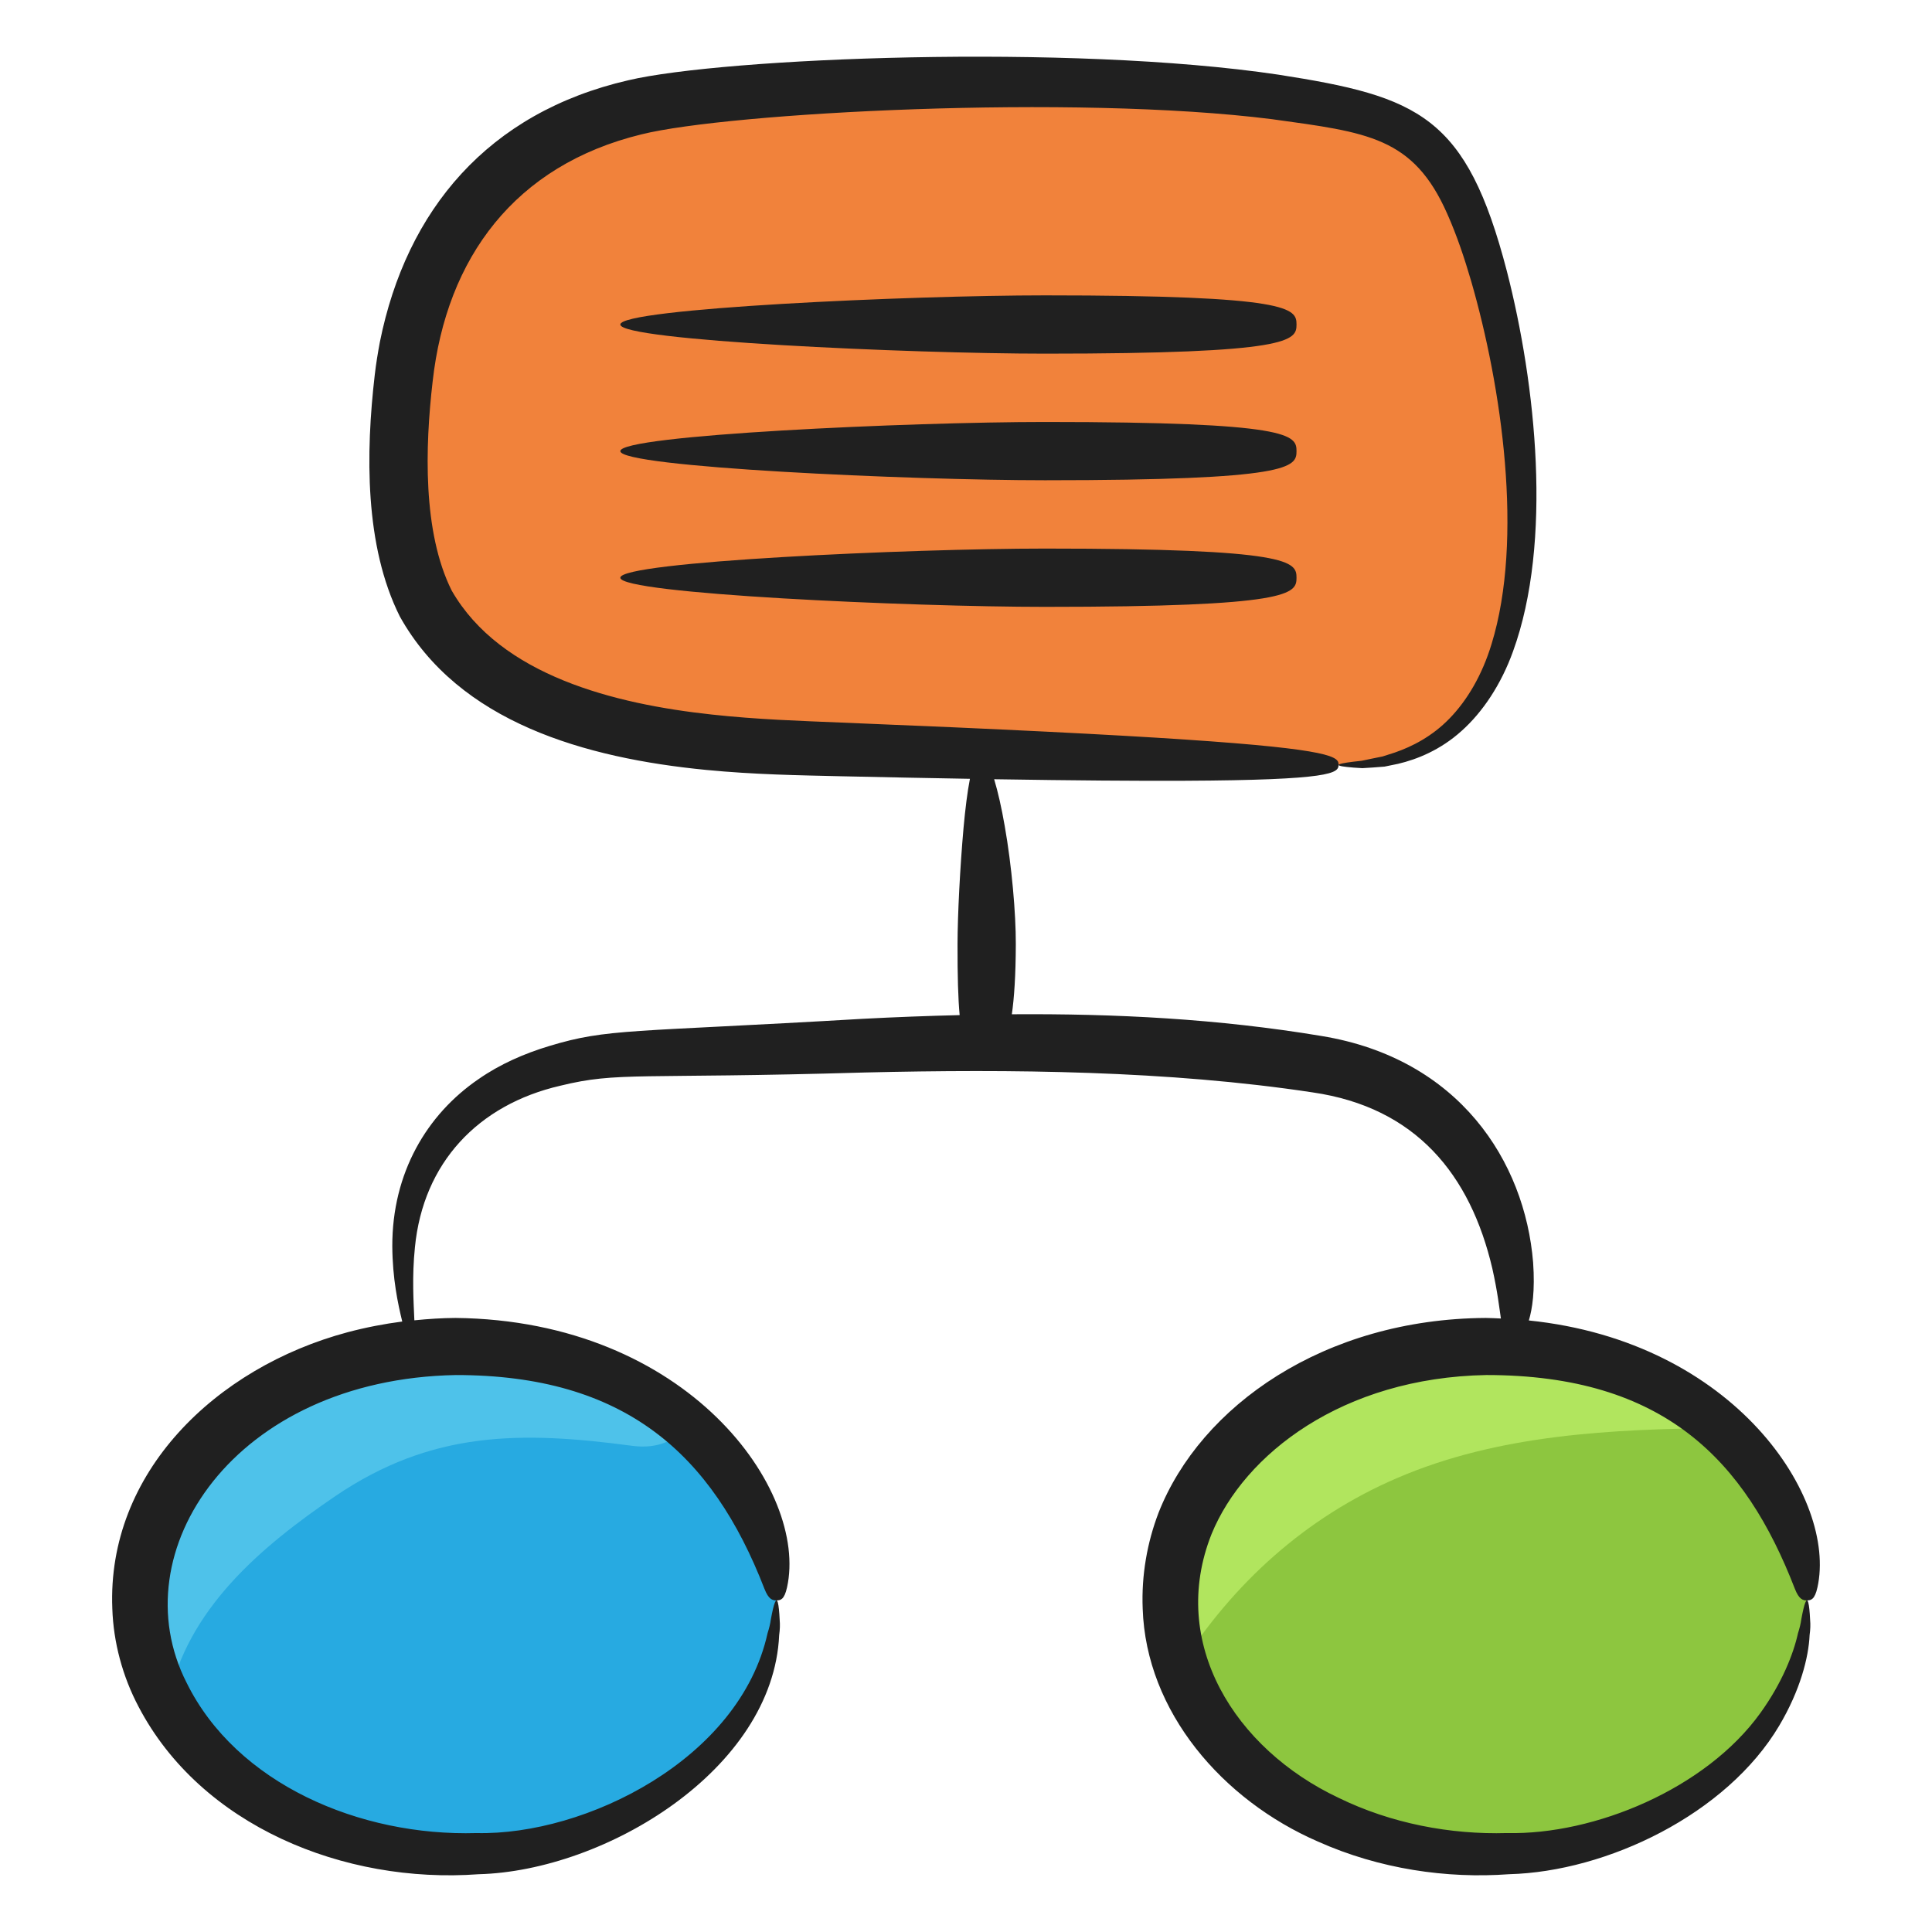
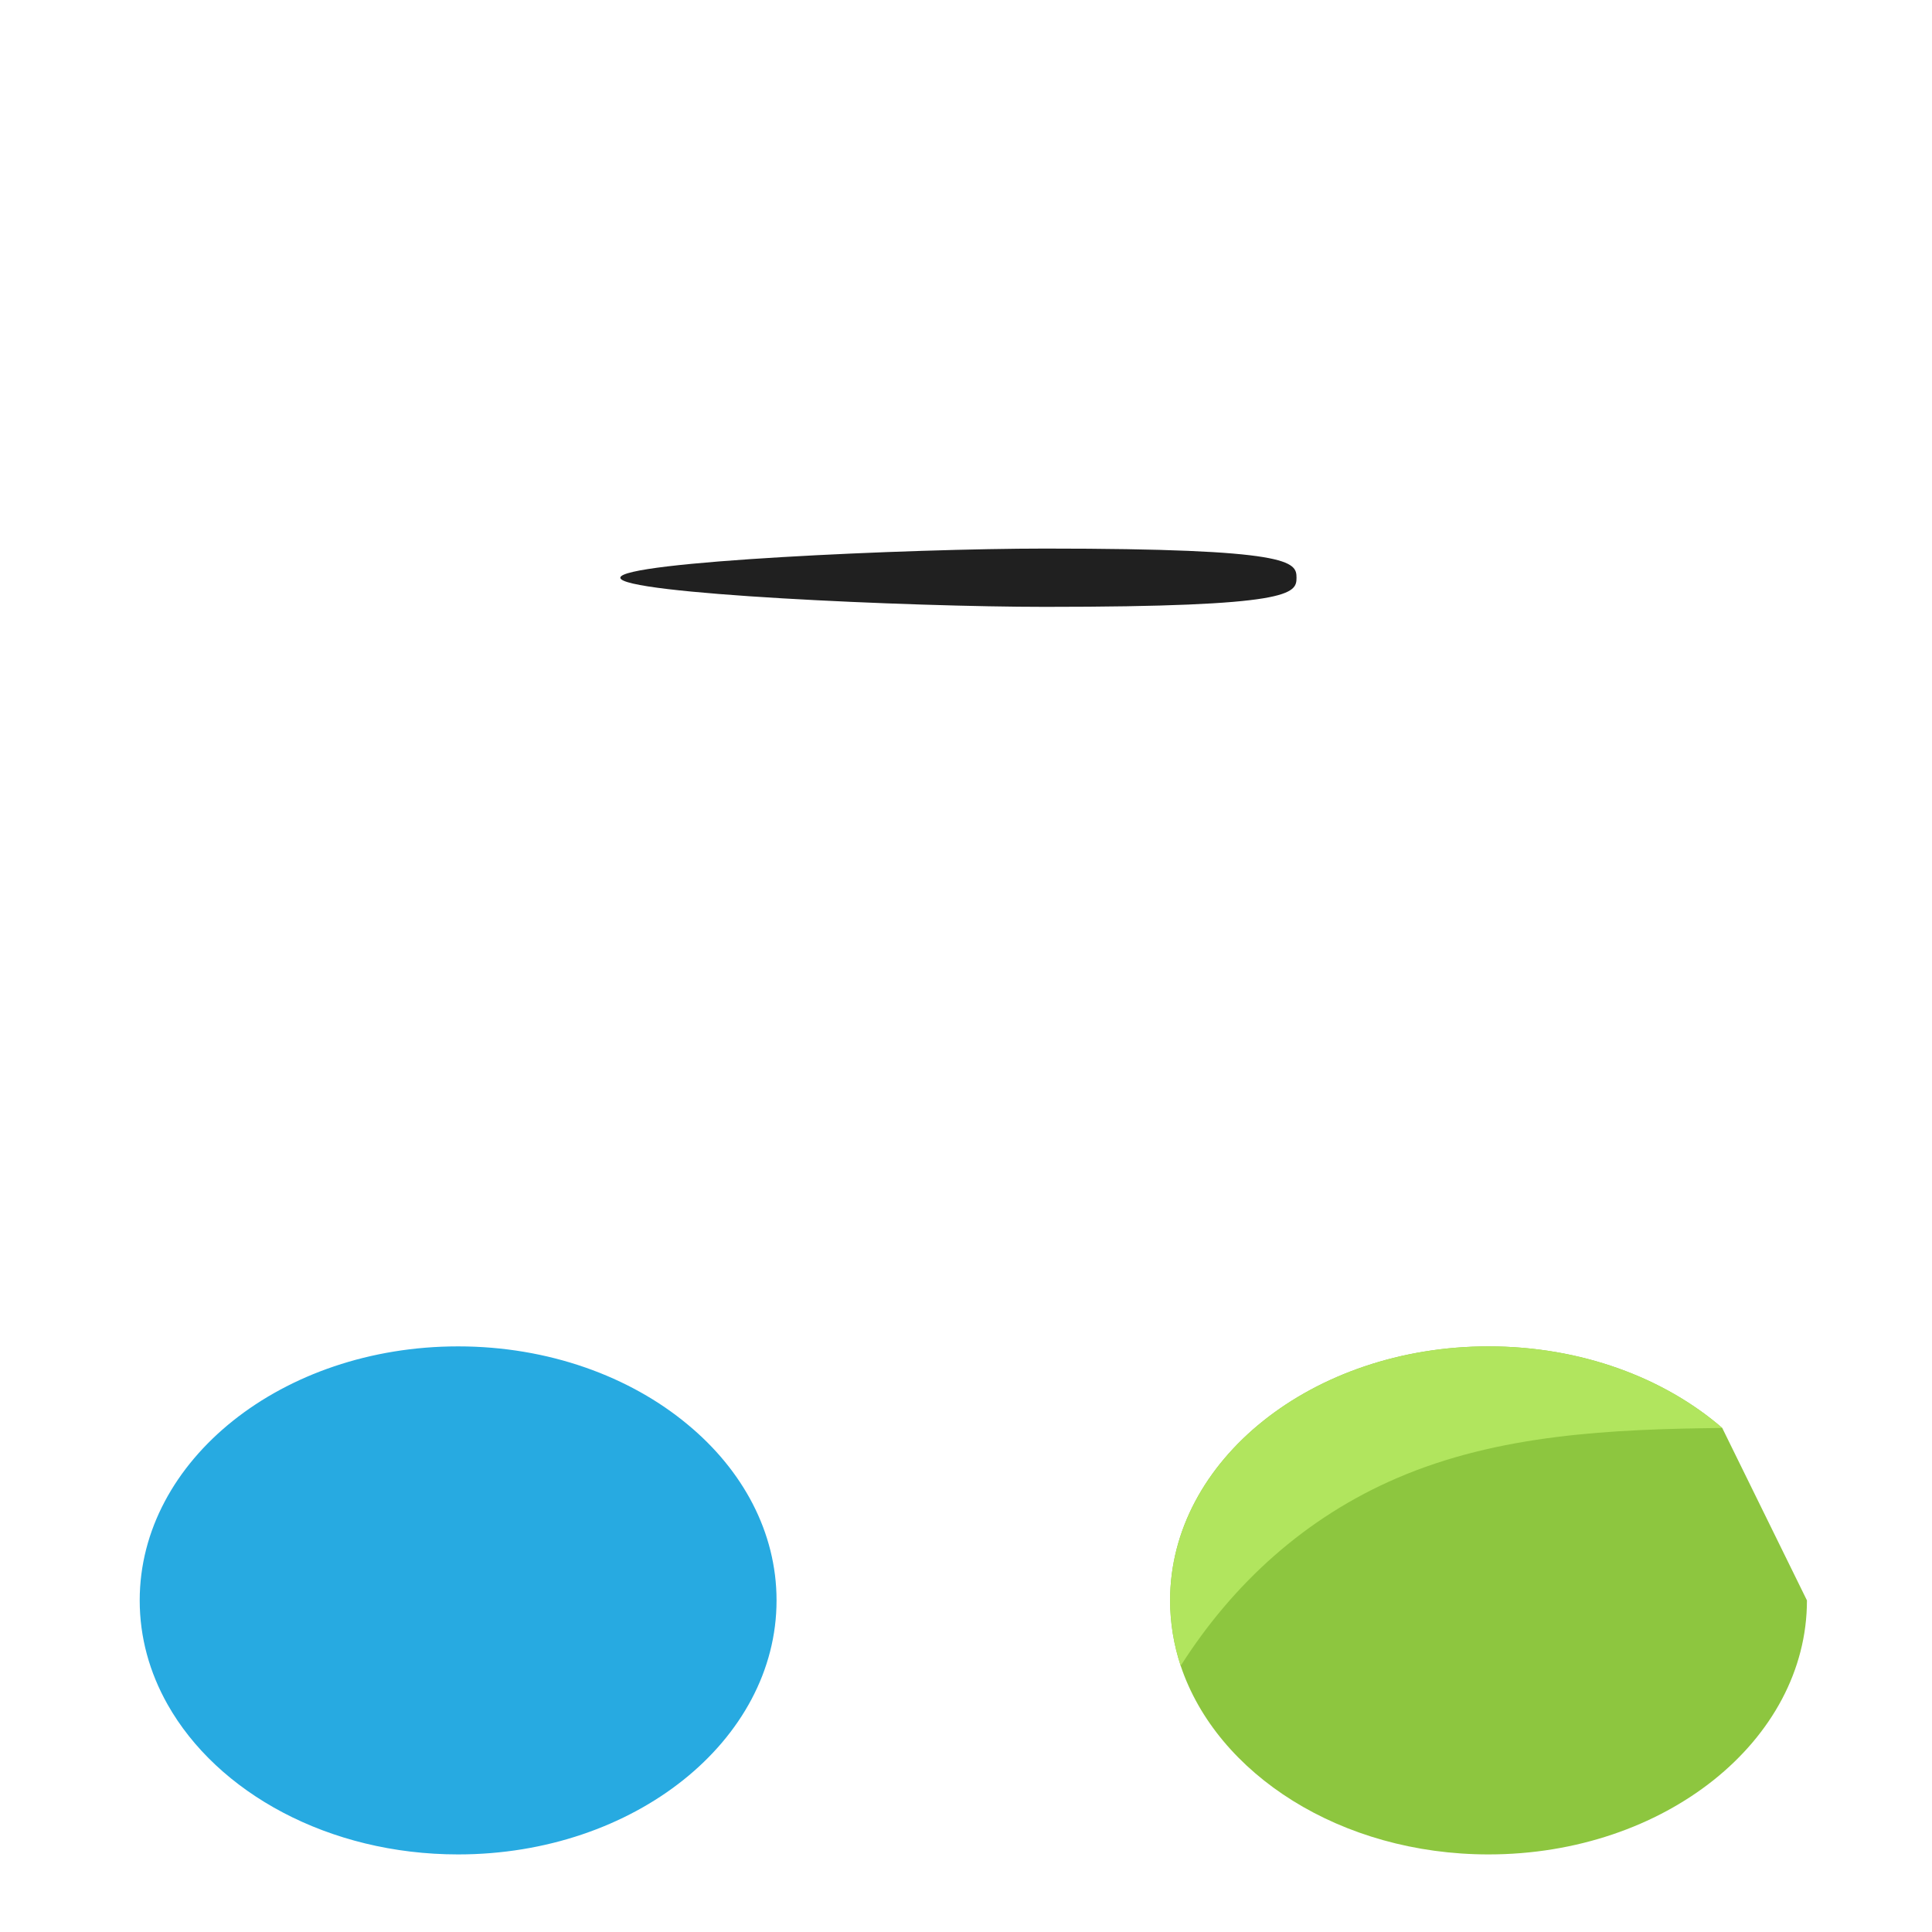
<svg xmlns="http://www.w3.org/2000/svg" version="1.1" id="Layer_1" x="0px" y="0px" viewBox="0 0 135 135" style="enable-background:new 0 0 135 135;" xml:space="preserve">
  <style type="text/css">
	.st0{fill:#FFF48D;}
	.st1{fill:#F784B0;}
	.st2{fill:#FF9CC4;}
	.st3{fill:#ED74A5;}
	.st4{fill:#EDD918;}
	.st5{fill:#FFEF5F;}
	.st6{fill:#FFF78D;}
	.st7{fill:#202020;}
	.st8{fill:#9EE5E3;}
	.st9{fill:#6FCCCF;}
	.st10{fill:#FFD2B3;}
	.st11{fill:#FFE4D2;}
	.st12{fill:#F7C6A4;}
	.st13{fill:#FBE000;}
	.st14{fill:#FFED80;}
	.st15{fill:#E8C707;}
	.st16{fill:#1C75BC;}
	.st17{fill:#146BA5;}
	.st18{fill:#FFEFE1;}
	.st19{fill:#FCDBC3;}
	.st20{fill:#2A8FD3;}
	.st21{fill:#FFFFFF;}
	.st22{fill:#2BB673;}
	.st23{fill:#46D38D;}
	.st24{fill:#16A85F;}
	.st25{fill:#808285;}
	.st26{fill:#BE1E2D;}
	.st27{fill:#58595B;}
	.st28{fill:#D33548;}
	.st29{fill:#CC3648;}
	.st30{fill:#AA042F;}
	.st31{fill:#9C9DA0;}
	.st32{fill:#434649;}
	.st33{fill:#A97C50;}
	.st34{fill:#FFF200;}
	.st35{fill:#A7A9AC;}
	.st36{fill:#FFF388;}
	.st37{fill:#EDDB06;}
	.st38{fill:#C19368;}
	.st39{fill:#9B6635;}
	.st40{fill:#27AAE1;}
	.st41{fill:#D1D3D4;}
	.st42{fill:#EBECED;}
	.st43{fill:#B7BBBC;}
	.st44{fill:#3DC5F4;}
	.st45{fill:#0E9BCC;}
	.st46{fill:#8DC63F;}
	.st47{fill:#D7DF23;}
	.st48{fill:#FBB040;}
	.st49{fill:#58CCF4;}
	.st50{fill:#119FD1;}
	.st51{fill:#B0E261;}
	.st52{fill:#80B729;}
	.st53{fill:#F2F23D;}
	.st54{fill:#D1D109;}
	.st55{fill:#FFC271;}
	.st56{fill:#F29214;}
	.st57{fill:#662D91;}
	.st58{fill:#562382;}
	.st59{fill:#8351AF;}
	.st60{fill:#E8EDEF;}
	.st61{fill:#EE2A7B;}
	.st62{fill:#F9ED32;}
	.st63{fill:#E20E6F;}
	.st64{fill:#A6E04B;}
	.st65{fill:#FFF385;}
	.st66{fill:#F25A7B;}
	.st67{fill:#BC193C;}
	.st68{fill:#E8E9EA;}
	.st69{fill:#9B9ACE;}
	.st70{fill:#E6E7E8;}
	.st71{fill:#B5B5E5;}
	.st72{fill:#8787C1;}
	.st73{fill:#E5D220;}
	.st74{fill:#F2F5F7;}
	.st75{fill:#C5C5EF;}
	.st76{fill:#F1F2F2;}
	.st77{fill:#25A8D6;}
	.st78{fill:#06A0C9;}
	.st79{fill:#41C8F7;}
	.st80{fill:#F2CAA7;}
	.st81{fill:#EF8FAF;}
	.st82{fill:#F9B2CD;}
	.st83{fill:#F4AEC9;}
	.st84{fill:#FFE2CC;}
	.st85{fill:#E27DA4;}
	.st86{fill:#00A79D;}
	.st87{fill:#12CCBA;}
	.st88{fill:#039385;}
	.st89{fill:#F7941E;}
	.st90{fill:#FCA649;}
	.st91{fill:#E57C0A;}
	.st92{fill:#E3E4E5;}
	.st93{fill:#FFF469;}
	.st94{fill:#EAD900;}
	.st95{fill:#97E4FC;}
	.st96{fill:#BBF2FF;}
	.st97{fill:none;}
	.st98{fill:#70D8EF;}
	.st99{fill:#EF4136;}
	.st100{fill:#FF7B78;}
	.st101{fill:#DD2824;}
	.st102{fill:#46DB90;}
	.st103{fill:#19A35E;}
	.st104{fill:#F40FF4;}
	.st105{fill:#F569F9;}
	.st106{fill:#DC05E2;}
	.st107{fill:#39B54A;}
	.st108{fill:#51CE5D;}
	.st109{fill:#1CA529;}
	.st110{fill:#2AEDFF;}
	.st111{fill:#7DF9FF;}
	.st112{fill:#FFAF57;}
	.st113{fill:#00E4EF;}
	.st114{fill:#594A42;}
	.st115{fill:#75655E;}
	.st116{fill:#FDE4CB;}
	.st117{fill:#FCD4B1;}
	.st118{fill:#05C6B3;}
	.st119{fill:#FFF0E3;}
	.st120{fill:#9ADDEF;}
	.st121{fill:#B3F1FF;}
	.st122{fill:#88D3E5;}
	.st123{fill:#F2AC5F;}
	.st124{fill:#FFC388;}
	.st125{fill:#F2963B;}
	.st126{fill:#CACAFC;}
	.st127{fill:#E3E3FF;}
	.st128{fill:#A8A8EF;}
	.st129{fill:#FFF89F;}
	.st130{fill:#E8D705;}
	.st131{fill:#BC51BC;}
	.st132{fill:#95D0E5;}
	.st133{fill:#D577D8;}
	.st134{fill:#B2EAF9;}
	.st135{fill:#B140B5;}
	.st136{fill:#7FC4D6;}
	.st137{fill:#49C8EA;}
	.st138{fill:#17A9C1;}
	.st139{fill:#60D8F4;}
	.st140{fill:#35B5D3;}
	.st141{fill:#F28106;}
	.st142{fill:#E88418;}
	.st143{fill:#FFF6F0;}
	.st144{fill:#F9E4D4;}
	.st145{fill:#F99F3D;}
	.st146{fill:#E8D807;}
	.st147{fill:#FFF683;}
	.st148{fill:#EDDB03;}
	.st149{fill:#DBAA82;}
	.st150{fill:#99693D;}
	.st151{fill:#BCBEC0;}
	.st152{fill:#EFDD03;}
	.st153{fill:#F2F230;}
	.st154{fill:#FFFB66;}
	.st155{fill:#C6C10A;}
	.st156{fill:#CCCC19;}
	.st157{fill:#46C9F7;}
	.st158{fill:#059ED3;}
	.st159{fill:#EC008C;}
	.st160{fill:#D6038A;}
	.st161{fill:#00AEEF;}
	.st162{fill:#F422A9;}
	.st163{fill:#A3D850;}
	.st164{fill:#7EB22B;}
	.st165{fill:#30CDFC;}
	.st166{fill:#00A5D8;}
	.st167{fill:#3CE5D0;}
	.st168{fill:#D33C4E;}
	.st169{fill:#52F7DF;}
	.st170{fill:#2AD8BF;}
	.st171{fill:#E84D68;}
	.st172{fill:#6D6E71;}
	.st173{fill:#575960;}
	.st174{fill:#C19165;}
	.st175{fill:#DBB08D;}
	.st176{fill:#B57E50;}
	.st177{fill:#EDDC0A;}
	.st178{fill:#FFF57B;}
	.st179{fill:#DDC807;}
	.st180{fill:#F2E006;}
	.st181{fill:#EDCC24;}
	.st182{fill:#DA1C5C;}
	.st183{fill:#F4317B;}
	.st184{fill:#A4D852;}
	.st185{fill:#80B52C;}
	.st186{fill:#CE135A;}
	.st187{fill:#414042;}
	.st188{fill:#636263;}
	.st189{fill:#322F35;}
	.st190{fill:#C49A6C;}
	.st191{fill:#E28920;}
	.st192{fill:#FFC578;}
	.st193{fill:#D37611;}
	.st194{fill:#FDFEFF;}
	.st195{fill:#CFD0D1;}
	.st196{fill:#868789;}
	.st197{fill:#FFF59C;}
	.st198{fill:#EFDA20;}
	.st199{fill:#1FC8FC;}
	.st200{fill:#F90BA4;}
	.st201{fill:#FFA039;}
	.st202{fill:#7AB222;}
	.st203{fill:#58E09B;}
	.st204{fill:#F9EF75;}
	.st205{fill:#E3F8FF;}
	.st206{fill:#868687;}
	.st207{fill:#606163;}
	.st208{fill:#B1B1B2;}
	.st209{fill:#F15A29;}
	.st210{fill:#F4704D;}
	.st211{fill:#E54013;}
	.st212{fill:#C2B59B;}
	.st213{fill:#D6C9B0;}
	.st214{fill:#FF15AB;}
	.st215{fill:#E00391;}
	.st216{fill:#08BFAD;}
	.st217{fill:#029687;}
	.st218{fill:#DBDBDB;}
	.st219{fill:#CC2F42;}
	.st220{fill:#B21628;}
	.st221{fill:#F5F6F7;}
	.st222{fill:#48CC55;}
	.st223{fill:#2BA037;}
	.st224{fill:#A6DD4E;}
	.st225{fill:#87BC33;}
	.st226{fill:#42DBCC;}
	.st227{fill:#89E5E5;}
	.st228{fill:#A6F4F0;}
	.st229{fill:#92278F;}
	.st230{fill:#939598;}
	.st231{fill:#F9F9F9;}
	.st232{fill:#BC44BC;}
	.st233{fill:#842A87;}
	.st234{fill:#FF4D9E;}
	.st235{fill:#E50E70;}
	.st236{fill:#FCEF7C;}
	.st237{fill:#EAD40C;}
	.st238{fill:#84B734;}
	.st239{fill:#159E56;}
	.st240{fill:#3DC983;}
	.st241{fill:#20A562;}
	.st242{fill:#CCCDCE;}
	.st243{fill:#FF9CCE;}
	.st244{fill:#F9AFD8;}
	.st245{fill:#F975BD;}
	.st246{fill:#A8DB58;}
	.st247{fill:#7FB22F;}
	.st248{fill:#D32D41;}
	.st249{fill:#AF1023;}
	.st250{fill:#726658;}
	.st251{fill:#1CA2D1;}
	.st252{fill:#897D71;}
	.st253{fill:#F1823B;}
	.st254{fill:#4EC2EA;}
	.st255{fill:#B1E55E;}
	.st256{fill:#5ECFF7;}
	.st257{fill:#FFC67B;}
	.st258{fill:#85E5FF;}
	.st259{fill:#4BC6E8;}
	.st260{fill:#349CE2;}
	.st261{fill:#52C1FF;}
	.st262{fill:#1196D1;}
	.st263{fill:#00FFF8;}
	.st264{fill:#97FFF7;}
	.st265{fill:#00EFE3;}
	.st266{fill:#F9E606;}
	.st267{fill:#FFF597;}
	.st268{fill:#FF4399;}
	.st269{fill:#E01B75;}
	.st270{fill:#2388CC;}
	.st271{fill:#116DAA;}
	.st272{fill:#BA8C63;}
	.st273{fill:#C49670;}
	.st274{fill:#9B6D45;}
	.st275{fill:#CCBFA8;}
	.st276{fill:#7A6D61;}
	.st277{fill:#665A4E;}
	.st278{fill:#FFA84A;}
	.st279{fill:#EF8216;}
	.st280{fill:#A7DB53;}
	.st281{fill:#8BBF3A;}
	.st282{fill:#FFC06E;}
	.st283{fill:#F9A435;}
	.st284{fill:#47C954;}
	.st285{fill:#0CBCAB;}
	.st286{fill:#02998A;}
	.st287{fill:#F2ECB6;}
	.st288{fill:#DDD6A2;}
	.st289{fill:#FCF6C8;}
	.st290{fill:#1799C6;}
	.st291{fill:#00FFD5;}
	.st292{fill:#92FFEA;}
	.st293{fill:#03EDC0;}
	.st294{fill:#F9B19D;}
	.st295{fill:#FFBEAA;}
	.st296{fill:#FFD3C7;}
	.st297{fill:#F2A694;}
	.st298{fill:#F4E200;}
	.st299{fill:#FFED43;}
	.st300{fill:#E5CF03;}
	.st301{fill:#E38BE8;}
	.st302{fill:#C166C6;}
	.st303{fill:#D9DFE2;}
	.st304{fill:#B0F0FF;}
	.st305{fill:#74DFF7;}
	.st306{fill:#F0F1F2;}
	.st307{fill:#FFF573;}
	.st308{fill:#EAD903;}
	.st309{fill:#EA8518;}
	.st310{fill:#C9976B;}
	.st311{fill:#B7895F;}
	.st312{fill:#9E7046;}
	.st313{fill:#D8A47D;}
	.st314{fill:#F2E000;}
	.st315{fill:#8D8F91;}
	.st316{fill:#747577;}
	.st317{fill:#ED6E7D;}
	.st318{fill:#F97D91;}
	.st319{fill:#FF94A6;}
	.st320{fill:#FFABBD;}
	.st321{fill:#DD5F74;}
	.st322{fill:#E2E2E2;}
	.st323{fill:#EF9F37;}
	.st324{fill:#D1D118;}
	.st325{fill:#EFEF26;}
	.st326{fill:#E0E1E2;}
	.st327{fill:#FFA33E;}
	.st328{fill:#EA810F;}
	.st329{fill:#29BBEF;}
	.st330{fill:#4CC3ED;}
	.st331{fill:#57D5F7;}
	.st332{fill:#7FE3FF;}
	.st333{fill:#A1EDFF;}
	.st334{fill:#59D3EF;}
	.st335{fill:#E92C00;}
	.st336{fill:#003FAA;}
	.st337{fill:#9DCE4E;}
	.st338{fill:#83B732;}
	.st339{fill:#8B5E3C;}
	.st340{fill:#7C4F31;}
	.st341{fill:#40CC86;}
	.st342{fill:#C19167;}
	.st343{fill:#FFF685;}
	.st344{fill:#FFEDDC;}
	.st345{fill:#F4CBA6;}
	.st346{fill:#EE3C37;}
	.st347{fill:#E52E2E;}
	.st348{fill:#D205D8;}
	.st349{fill:#FA3BFF;}
	.st350{fill:#C805D3;}
	.st351{fill:#BC06C6;}
	.st352{fill:#EDD924;}
	.st353{fill:#AFF2EE;}
	.st354{fill:#8DDBD7;}
	.st355{fill:#A839A8;}
	.st356{fill:#DB058F;}
	.st357{fill:#FF1AAD;}
	.st358{fill:#FF5C5C;}
	.st359{fill:#FF7D7D;}
	.st360{fill:#F74343;}
	.st361{fill:#3CAFEF;}
	.st362{fill:#2D9AD6;}
	.st363{fill:#009B8C;}
	.st364{fill:#BBBBBC;}
	.st365{fill:#04BAA8;}
</style>
  <g>
    <g>
-       <path class="st253" d="M93.537,53.452c18.029,0.563,12.808-28.706,9.338-37.834    c-0.789-2.076-1.749-4.189-3.513-5.664c-1.969-1.646-4.672-2.276-7.279-2.727    C80.488,5.222,68.583,5.682,56.799,6.149c-6.782,0.269-13.984,0.664-19.529,4.292    c-5.535,3.621-8.418,9.952-9.088,16.198c-0.669,6.227-0.87,15.001,4.62,19.382    c6.672,5.323,15.742,6.025,24.114,6.286    C70.919,52.745,78.506,52.982,93.537,53.452z" />
-     </g>
+       </g>
    <g>
      <path class="st40" d="M54.262,111.829c0,9.8-9.96,17.75-22.25,17.75    c-9.05,0-16.83-4.31-20.31-10.49c-1.25-2.22-1.94-4.67-1.94-7.26    c0-9.8,9.96-17.75,22.25-17.75c6.31,0,12.01,2.1,16.05,5.47    C51.902,102.729,54.262,107.059,54.262,111.829z" />
    </g>
    <g>
-       <path class="st46" d="M126.262,111.829c0,9.8-9.96,17.75-22.25,17.75    c-10.31,0-18.98-5.6-21.51-13.18c-0.48-1.46-0.74-2.99-0.74-4.57    c0-9.8,9.96-17.75,22.25-17.75c6.46,0,12.27,2.19,16.33,5.7    C124.022,102.939,126.262,107.179,126.262,111.829z" />
+       <path class="st46" d="M126.262,111.829c0,9.8-9.96,17.75-22.25,17.75    c-10.31,0-18.98-5.6-21.51-13.18c-0.48-1.46-0.74-2.99-0.74-4.57    c0-9.8,9.96-17.75,22.25-17.75c6.46,0,12.27,2.19,16.33,5.7    z" />
    </g>
    <g>
-       <path class="st254" d="M48.061,99.549c-0.76,1.07-2.06,1.72-3.88,1.48    c-7.78-1.04-14-1.06-20.73,3.5c-5.22,3.55-10.42,7.93-11.7,14.37    c-0.01,0.06-0.03,0.13-0.05,0.19c-1.25-2.22-1.94-4.67-1.94-7.26    c0-9.8,9.96-17.75,22.25-17.75C38.321,94.079,44.022,96.179,48.061,99.549z" />
-     </g>
+       </g>
    <g>
      <path class="st255" d="M120.342,99.779c-7.7,0.09-15.6,0.43-22.74,3.51    c-6.37,2.74-11.44,7.35-15.1,13.11c-0.48-1.46-0.74-2.99-0.74-4.57    c0-9.8,9.96-17.75,22.25-17.75C110.472,94.079,116.282,96.269,120.342,99.779z" />
    </g>
-     <path class="st7" d="M73.021,20.639c-9.433,0-29.676,0.912-29.676,2.037   c0,1.125,20.243,2.036,29.676,2.036c17.214,0,17.574-0.912,17.574-2.036   C90.595,21.551,90.235,20.639,73.021,20.639z" />
-     <path class="st7" d="M73.021,29.486c-9.433,0-29.676,0.912-29.676,2.036   c0,1.125,20.243,2.036,29.676,2.036c17.214,0,17.574-0.912,17.574-2.036   C90.595,30.397,90.235,29.486,73.021,29.486z" />
    <path class="st7" d="M73.021,38.332c-9.433,0-29.676,0.912-29.676,2.037   c0,1.125,20.243,2.036,29.676,2.036c17.214,0,17.574-0.912,17.574-2.036   C90.595,39.243,90.235,38.332,73.021,38.332z" />
-     <path class="st7" d="M105.446,130.962c6.848-0.177,15.216-4.196,18.882-10.385   c1.461-2.463,2.049-4.753,2.12-6.325c0.054-0.389,0.065-0.737,0.037-1.041   c-0.014-0.303-0.032-0.557-0.054-0.762c-0.043-0.41-0.099-0.621-0.169-0.621   c-0.07,0-0.153,0.21-0.247,0.603c-0.047,0.196-0.096,0.438-0.148,0.721   c-0.038,0.285-0.113,0.608-0.229,0.965c-0.319,1.446-1.111,3.471-2.631,5.582   c-3.81,5.296-11.591,8.526-17.702,8.387c-3.942,0.117-8.101-0.667-11.774-2.464   c-7.236-3.413-11.902-10.821-8.869-18.437   c2.28-5.562,9.129-10.918,19.19-11.104   c12.449-0.003,18.1,5.976,21.563,14.93c0.292,0.749,0.565,0.821,0.846,0.818   c0.281-0.002,0.546-0.05,0.736-0.913c1.366-6.187-5.723-17.163-20.167-18.648   c0.237-0.797,0.439-2.065,0.298-4.056c-0.575-7.062-5.17-14.247-14.78-15.821   c-7.229-1.205-14.407-1.569-21.644-1.519c0.163-1.142,0.271-2.71,0.277-4.906   c0.007-2.128-0.283-5.47-0.775-8.249c-0.219-1.262-0.474-2.395-0.739-3.268   c5.651,0.09,9.982,0.122,13.29,0.107c10.331-0.046,10.761-0.542,10.778-1.104   c0.018-0.562-0.381-1.084-10.688-1.774c-5.154-0.346-12.785-0.733-24.08-1.189   c-2.832-0.118-5.837-0.211-9.028-0.56c-6.787-0.735-14.763-2.716-18.178-8.666   c-2.037-4.084-1.86-10.031-1.328-14.62c0.968-8.637,5.744-15.097,14.589-17.255   c6.088-1.517,30.194-2.814,44.064-1.06c6.664,0.922,9.868,1.228,12.243,6.614   c0.68,1.531,1.201,3.101,1.668,4.695c2.131,7.369,3.685,18.021,1.427,25.364   c-0.655,2.163-1.705,3.936-2.932,5.196c-1.227,1.271-2.632,1.973-3.824,2.385   c-0.303,0.098-0.59,0.189-0.859,0.276c-0.279,0.057-0.539,0.109-0.781,0.158   c-0.244,0.051-0.469,0.098-0.674,0.142c-0.209,0.023-0.399,0.045-0.569,0.064   c-0.681,0.082-1.047,0.159-1.049,0.229s0.36,0.132,1.065,0.187   c0.177,0.011,0.375,0.023,0.593,0.037c0.219-0.014,0.457-0.028,0.716-0.044   c0.26-0.021,0.54-0.042,0.84-0.065c0.296-0.061,0.611-0.125,0.945-0.194   c1.319-0.311,2.951-0.961,4.432-2.297c1.479-1.319,2.767-3.253,3.597-5.56   c2.781-7.647,1.596-18.687-0.429-26.563C102.47,8.092,99.17,6.749,89.316,5.215   C74.754,3.044,50.559,4.037,43.903,5.609C34.093,7.869,28.396,14.681,26.544,23.898   c-0.143,0.767-0.269,1.525-0.355,2.276c-0.638,5.477-0.719,11.968,1.748,16.9   c4.131,7.409,12.959,9.901,21.407,10.725c3.382,0.328,6.491,0.374,9.307,0.44   c3.356,0.074,6.383,0.134,9.124,0.181c-0.179,0.906-0.325,2.101-0.446,3.416   c-0.246,2.779-0.414,6.05-0.421,8.127c-0.005,2.246,0.041,3.831,0.148,4.969   c-2.2,0.053-4.471,0.137-6.797,0.26c-16.3,0.958-17.769,0.658-21.865,1.895   c-1.771,0.532-3.47,1.282-4.943,2.308c-3.632,2.476-6.049,6.571-6.039,11.679   c0.013,2.27,0.393,4.029,0.695,5.269c-1.243,0.161-2.519,0.404-3.819,0.748   c-9.226,2.47-16.827,9.822-16.44,19.316c0.076,2.343,0.712,4.729,1.836,6.854   c4.353,8.314,14.35,12.393,23.759,11.702c8.851-0.229,20.577-7.309,21.002-16.71   c0.054-0.389,0.065-0.737,0.037-1.041c-0.014-0.303-0.032-0.557-0.054-0.762   c-0.043-0.41-0.099-0.621-0.169-0.621c-0.07,0-0.153,0.21-0.247,0.603   c-0.047,0.196-0.096,0.438-0.148,0.721c-0.038,0.285-0.113,0.608-0.229,0.965   c-1.942,8.811-12.725,14.141-20.332,13.969   c-8.156,0.241-16.785-3.441-20.265-10.508   c-4.656-9.133,3.318-21.21,18.812-21.497c11.785-0.003,17.909,5.482,21.563,14.93   c0.292,0.749,0.565,0.821,0.846,0.818c0.281-0.002,0.546-0.05,0.736-0.913   c1.493-6.761-6.893-18.65-23.17-18.825c-0.93,0.005-1.893,0.068-2.871,0.166   c-0.05-1.254-0.176-3.015,0.039-5.103c0.576-5.894,4.404-9.96,10.156-11.289   c4.078-0.999,5.397-0.458,21.276-0.925c10.221-0.244,21.224-0.136,31.291,1.39   c7.229,1.048,11.027,5.75,12.561,12.304c0.372,1.657,0.489,2.764,0.599,3.496   c-0.349-0.015-0.695-0.035-1.052-0.039c-11.279,0.063-19.933,6.143-22.872,13.618   c-0.785,2.054-1.202,4.353-1.106,6.697c0.234,7.197,5.569,13.375,12.255,16.277   C96.401,130.605,101.092,131.282,105.446,130.962z" />
  </g>
</svg>